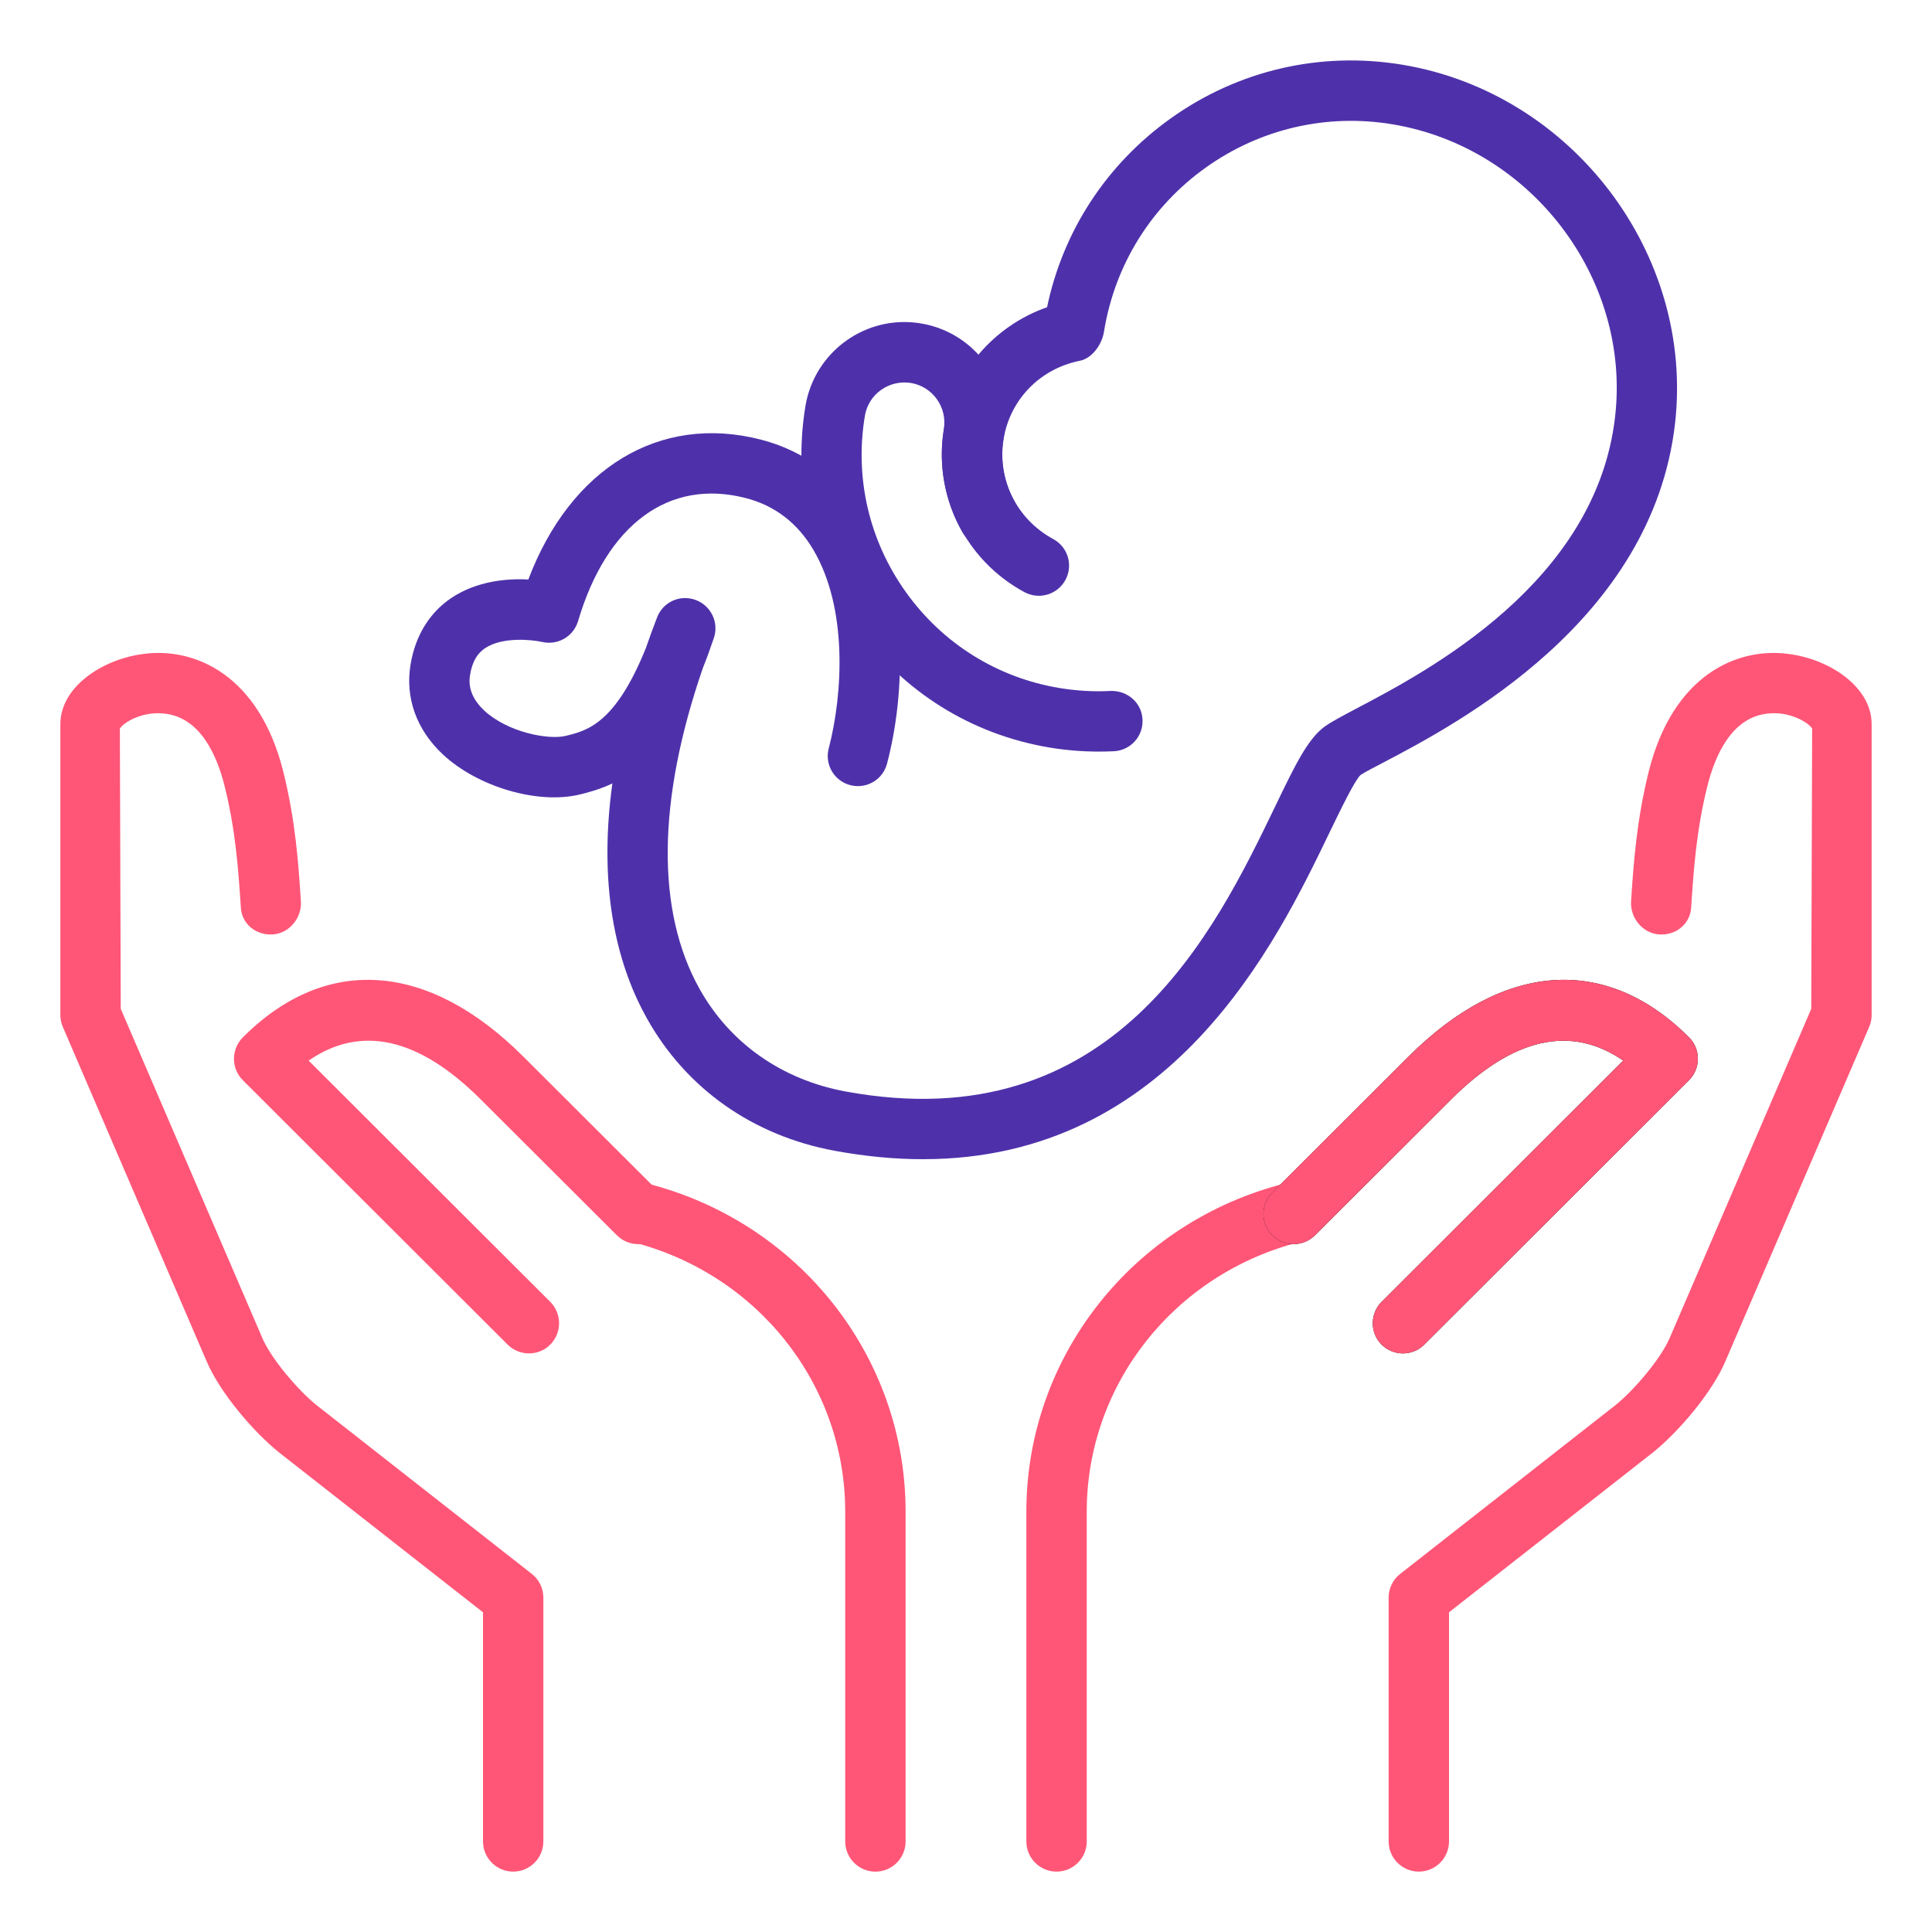
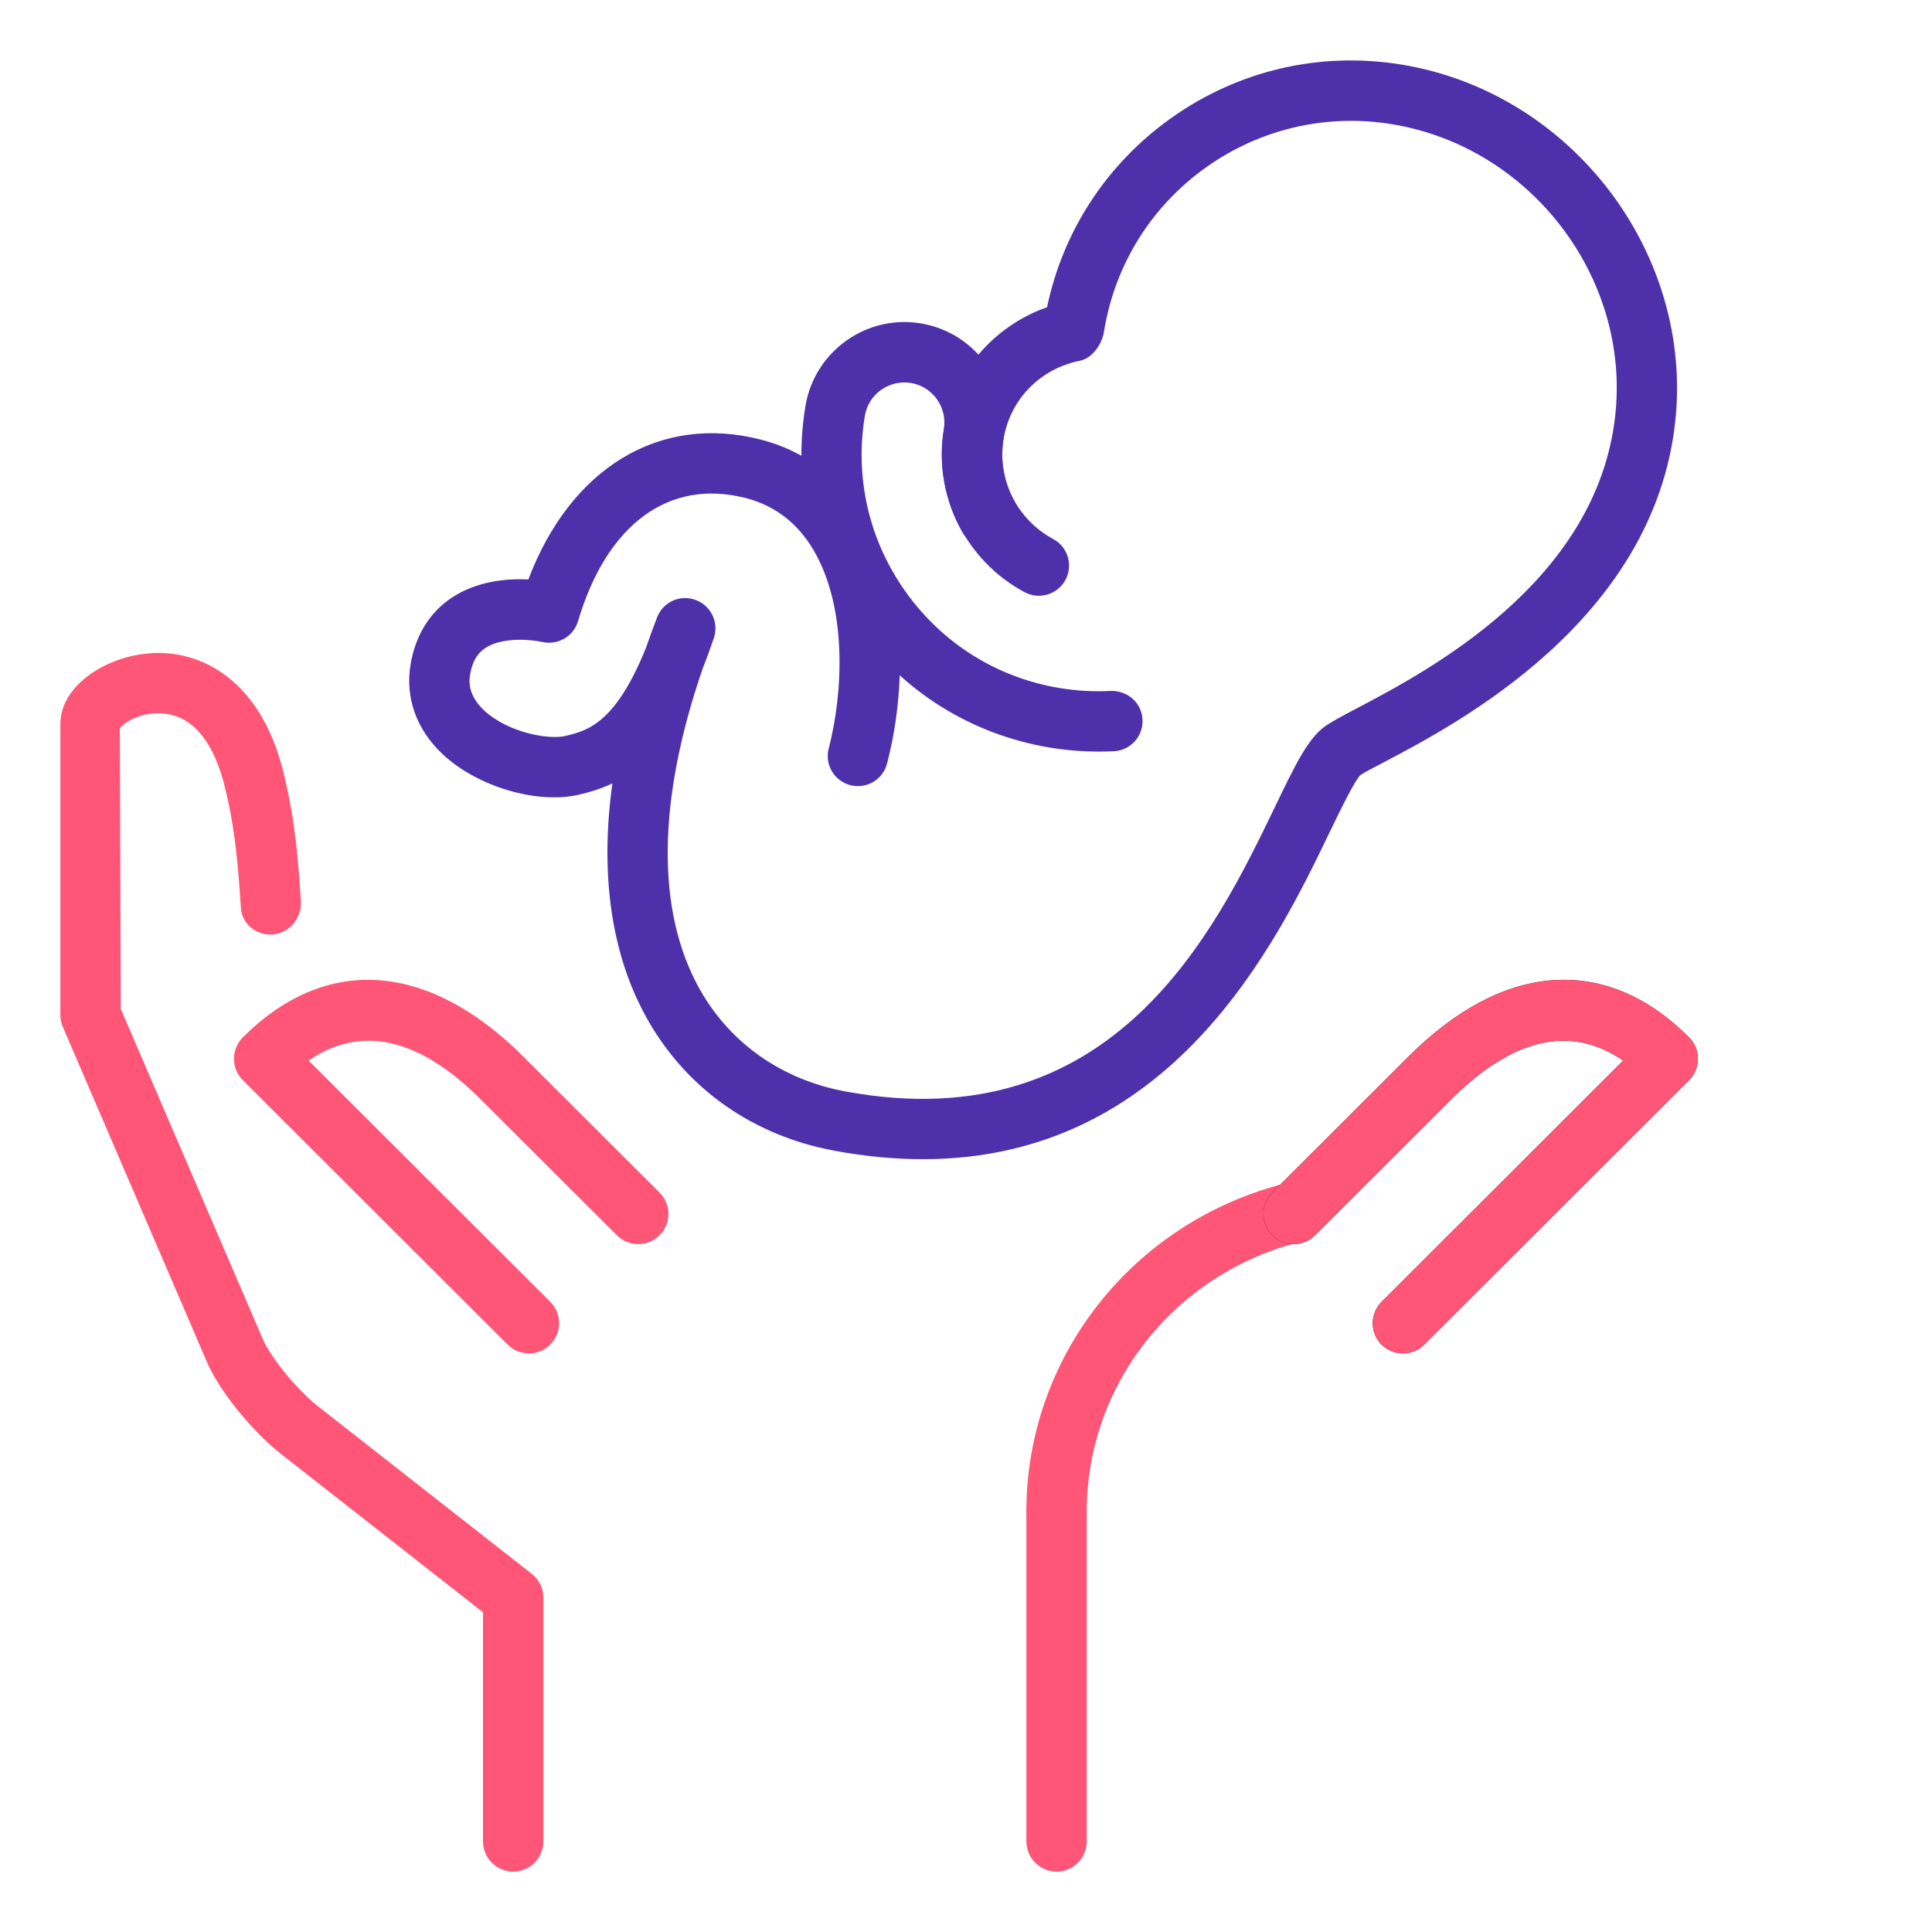
<svg xmlns="http://www.w3.org/2000/svg" width="50" height="50" viewBox="0 0 50 50" fill="none">
-   <path d="M36.719 48.437C37.15 48.437 37.5 48.087 37.5 47.656V41.726L42.767 37.598C43.427 37.073 44.309 36.044 44.655 35.225L48.373 26.579C48.416 26.483 48.438 26.376 48.438 26.27V18.741C48.438 17.769 47.336 17.051 46.272 16.922C44.953 16.751 43.295 17.469 42.67 19.964C42.348 21.259 42.277 22.355 42.212 23.32C42.183 23.75 42.508 24.154 42.939 24.183C43.37 24.212 43.741 23.917 43.767 23.487C43.831 22.522 43.898 21.501 44.188 20.34C44.384 19.556 44.806 18.592 45.708 18.472C46.311 18.386 46.816 18.709 46.898 18.856L46.875 26.109L43.217 34.614C42.989 35.159 42.28 35.989 41.798 36.373L36.236 40.733C36.047 40.88 35.938 41.106 35.938 41.347V47.656C35.938 48.087 36.288 48.437 36.719 48.437Z" fill="#FF5677" />
  <path d="M13.281 48.437C12.85 48.437 12.5 48.087 12.5 47.656V41.726L7.233 37.598C6.573 37.073 5.691 36.044 5.345 35.225L1.627 26.579C1.584 26.483 1.562 26.376 1.562 26.27V18.741C1.562 17.769 2.664 17.051 3.728 16.922C5.047 16.751 6.705 17.469 7.33 19.964C7.652 21.259 7.723 22.355 7.787 23.32C7.817 23.75 7.492 24.154 7.061 24.183C6.63 24.212 6.259 23.917 6.233 23.487C6.169 22.522 6.102 21.501 5.812 20.34C5.616 19.556 5.194 18.592 4.292 18.472C3.689 18.386 3.184 18.709 3.102 18.856L3.125 26.109L6.783 34.614C7.011 35.159 7.72 35.989 8.202 36.373L13.764 40.733C13.953 40.88 14.062 41.106 14.062 41.347V47.656C14.062 48.087 13.713 48.437 13.281 48.437Z" fill="#FF5677" />
-   <path d="M22.656 48.438C22.224 48.438 21.874 48.087 21.874 47.656V39.12C21.874 35.828 19.601 32.958 16.345 32.139C15.926 32.034 15.673 31.609 15.777 31.191C15.882 30.773 16.299 30.514 16.726 30.623C20.676 31.617 23.437 35.111 23.437 39.12V47.656C23.437 48.087 23.087 48.438 22.656 48.438Z" fill="#FF5677" />
  <path d="M13.691 35.026C13.491 35.026 13.291 34.95 13.137 34.798L6.283 27.954C6.136 27.808 6.055 27.609 6.055 27.401C6.055 27.195 6.138 26.995 6.283 26.848C8.431 24.7 11.08 24.881 13.547 27.348L17.07 30.864C17.375 31.169 17.375 31.664 17.07 31.968C16.766 32.275 16.27 32.273 15.966 31.97L12.442 28.454C10.841 26.853 9.342 26.514 7.987 27.448L14.241 33.692C14.545 33.997 14.545 34.492 14.241 34.798C14.091 34.95 13.891 35.026 13.691 35.026Z" fill="#FF5677" />
  <path d="M27.344 48.437C26.913 48.437 26.562 48.087 26.562 47.656V39.12C26.562 35.111 29.323 31.617 33.273 30.623C33.697 30.514 34.116 30.773 34.222 31.19C34.325 31.609 34.072 32.034 33.655 32.139C30.398 32.958 28.125 35.828 28.125 39.12V47.656C28.125 48.087 27.775 48.437 27.344 48.437Z" fill="#FF5677" />
  <path d="M36.309 35.026C36.109 35.026 35.909 34.95 35.755 34.798C35.451 34.492 35.451 33.998 35.755 33.692L42.009 27.448C40.656 26.515 39.156 26.854 37.554 28.454L34.031 31.97C33.726 32.273 33.23 32.275 32.926 31.968C32.621 31.664 32.621 31.168 32.926 30.864L36.449 27.348C38.916 24.881 41.565 24.7 43.713 26.848C43.86 26.995 43.941 27.193 43.941 27.401C43.941 27.609 43.859 27.807 43.713 27.954L36.859 34.798C36.709 34.95 36.509 35.026 36.309 35.026Z" fill="black" />
  <path d="M36.309 35.026C36.109 35.026 35.909 34.95 35.755 34.798C35.451 34.492 35.451 33.998 35.755 33.692L42.009 27.448C40.656 26.515 39.156 26.854 37.554 28.454L34.031 31.97C33.726 32.273 33.23 32.275 32.926 31.968C32.621 31.664 32.621 31.169 32.926 30.864L36.449 27.348C38.916 24.881 41.565 24.7 43.713 26.848C43.86 26.995 43.941 27.194 43.941 27.401C43.941 27.609 43.859 27.808 43.713 27.954L36.859 34.798C36.709 34.95 36.509 35.026 36.309 35.026Z" fill="#FF5677" />
  <path d="M28.437 19.451C28.014 19.451 27.59 19.417 27.167 19.347C25.145 19.011 23.373 17.906 22.178 16.234C20.983 14.562 20.511 12.528 20.845 10.506C21.081 9.094 22.418 8.133 23.834 8.37C25.247 8.605 26.206 9.947 25.97 11.359C25.876 11.922 25.983 12.505 26.264 12.997C26.479 13.372 26.35 13.848 25.975 14.064C25.604 14.275 25.125 14.15 24.907 13.775C24.447 12.972 24.276 12.023 24.426 11.105C24.52 10.541 24.137 10.005 23.575 9.911C23.009 9.822 22.476 10.198 22.383 10.762C22.115 12.372 22.492 13.992 23.445 15.325C24.398 16.658 25.811 17.539 27.42 17.806C27.862 17.878 28.311 17.906 28.748 17.881C29.187 17.872 29.548 18.191 29.568 18.62C29.592 19.052 29.261 19.419 28.829 19.442C28.703 19.448 28.57 19.451 28.437 19.451Z" fill="#4E31AA" />
  <path d="M23.885 30C23.169 30 22.409 29.931 21.596 29.781C19.484 29.39 17.76 28.175 16.741 26.355C16.04 25.103 15.452 23.145 15.848 20.276C15.559 20.412 15.276 20.497 15.002 20.562C13.919 20.823 12.366 20.367 11.463 19.526C10.779 18.887 10.48 18.058 10.626 17.191C10.752 16.442 11.121 15.847 11.693 15.467C12.345 15.036 13.127 14.966 13.673 14.998C14.763 12.117 17.065 10.706 19.684 11.375C20.838 11.67 21.777 12.384 22.398 13.439C23.527 15.356 23.427 17.962 22.957 19.761C22.849 20.178 22.427 20.427 22.006 20.32C21.587 20.211 21.337 19.784 21.448 19.367C21.818 17.939 21.938 15.739 21.052 14.233C20.64 13.534 20.049 13.081 19.296 12.889C17.31 12.378 15.699 13.575 14.96 16.075C14.841 16.472 14.44 16.706 14.03 16.614C13.776 16.556 13.007 16.472 12.554 16.775C12.423 16.864 12.24 17.03 12.168 17.453C12.146 17.58 12.081 17.967 12.529 18.386C13.138 18.953 14.188 19.153 14.637 19.045C15.19 18.912 15.926 18.734 16.718 16.764C16.807 16.508 16.901 16.247 17.004 15.981C17.155 15.584 17.593 15.378 17.998 15.525C18.398 15.669 18.61 16.105 18.476 16.508C18.381 16.787 18.287 17.047 18.19 17.289C17.007 20.719 16.977 23.578 18.105 25.594C18.893 27 20.234 27.942 21.882 28.247C28.82 29.525 31.438 24.112 32.999 20.875C33.529 19.775 33.849 19.112 34.302 18.789C34.441 18.691 34.716 18.541 35.09 18.344C36.949 17.367 41.306 15.078 41.798 10.789C42.212 7.209 39.626 3.812 36.038 3.217C34.338 2.933 32.613 3.331 31.202 4.339C29.793 5.347 28.86 6.844 28.576 8.553C28.535 8.887 28.279 9.27 27.949 9.336C26.919 9.541 26.143 10.336 25.973 11.359C25.799 12.402 26.315 13.442 27.257 13.95C27.637 14.155 27.779 14.628 27.574 15.008C27.368 15.387 26.898 15.53 26.515 15.326C24.985 14.503 24.146 12.806 24.43 11.103C24.673 9.644 25.715 8.434 27.098 7.951C27.509 5.983 28.634 4.253 30.291 3.069C32.04 1.817 34.171 1.323 36.293 1.675C40.688 2.405 43.854 6.573 43.349 10.967C42.76 16.078 37.715 18.728 35.815 19.727C35.531 19.877 35.318 19.983 35.21 20.058C35.059 20.198 34.696 20.95 34.404 21.553C33.035 24.394 30.329 30 23.885 30Z" fill="#4E31AA" />
</svg>